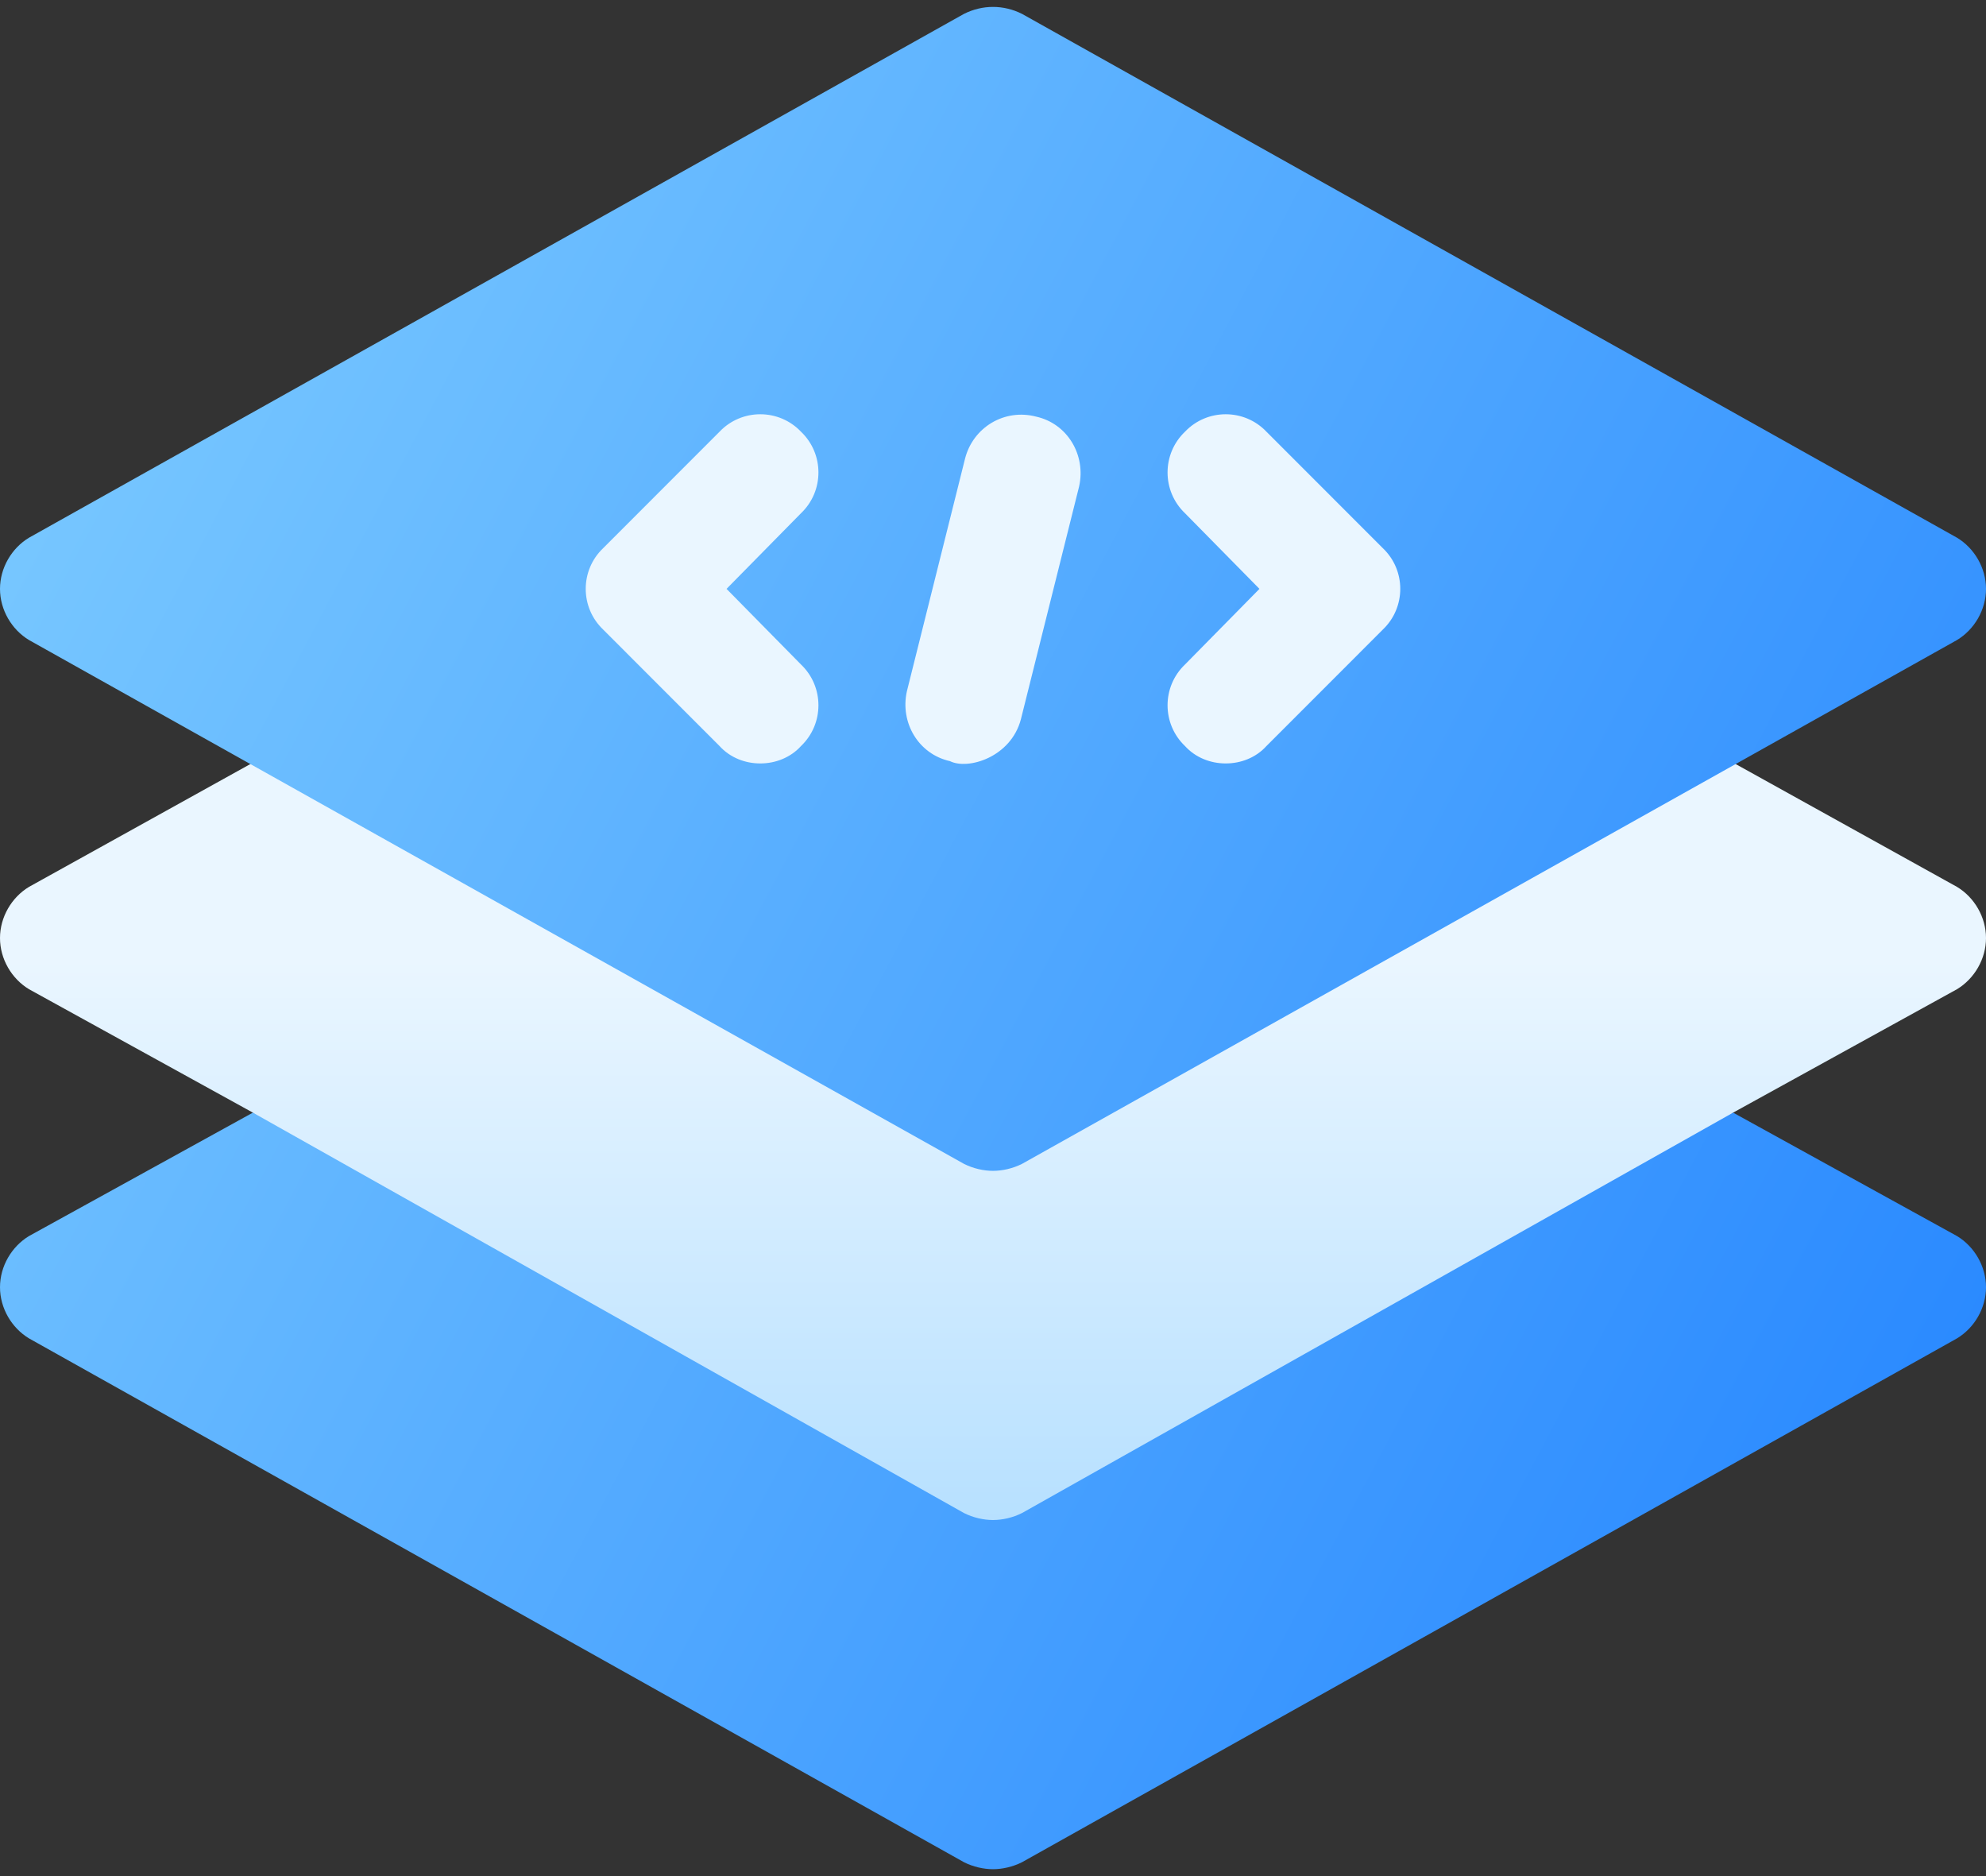
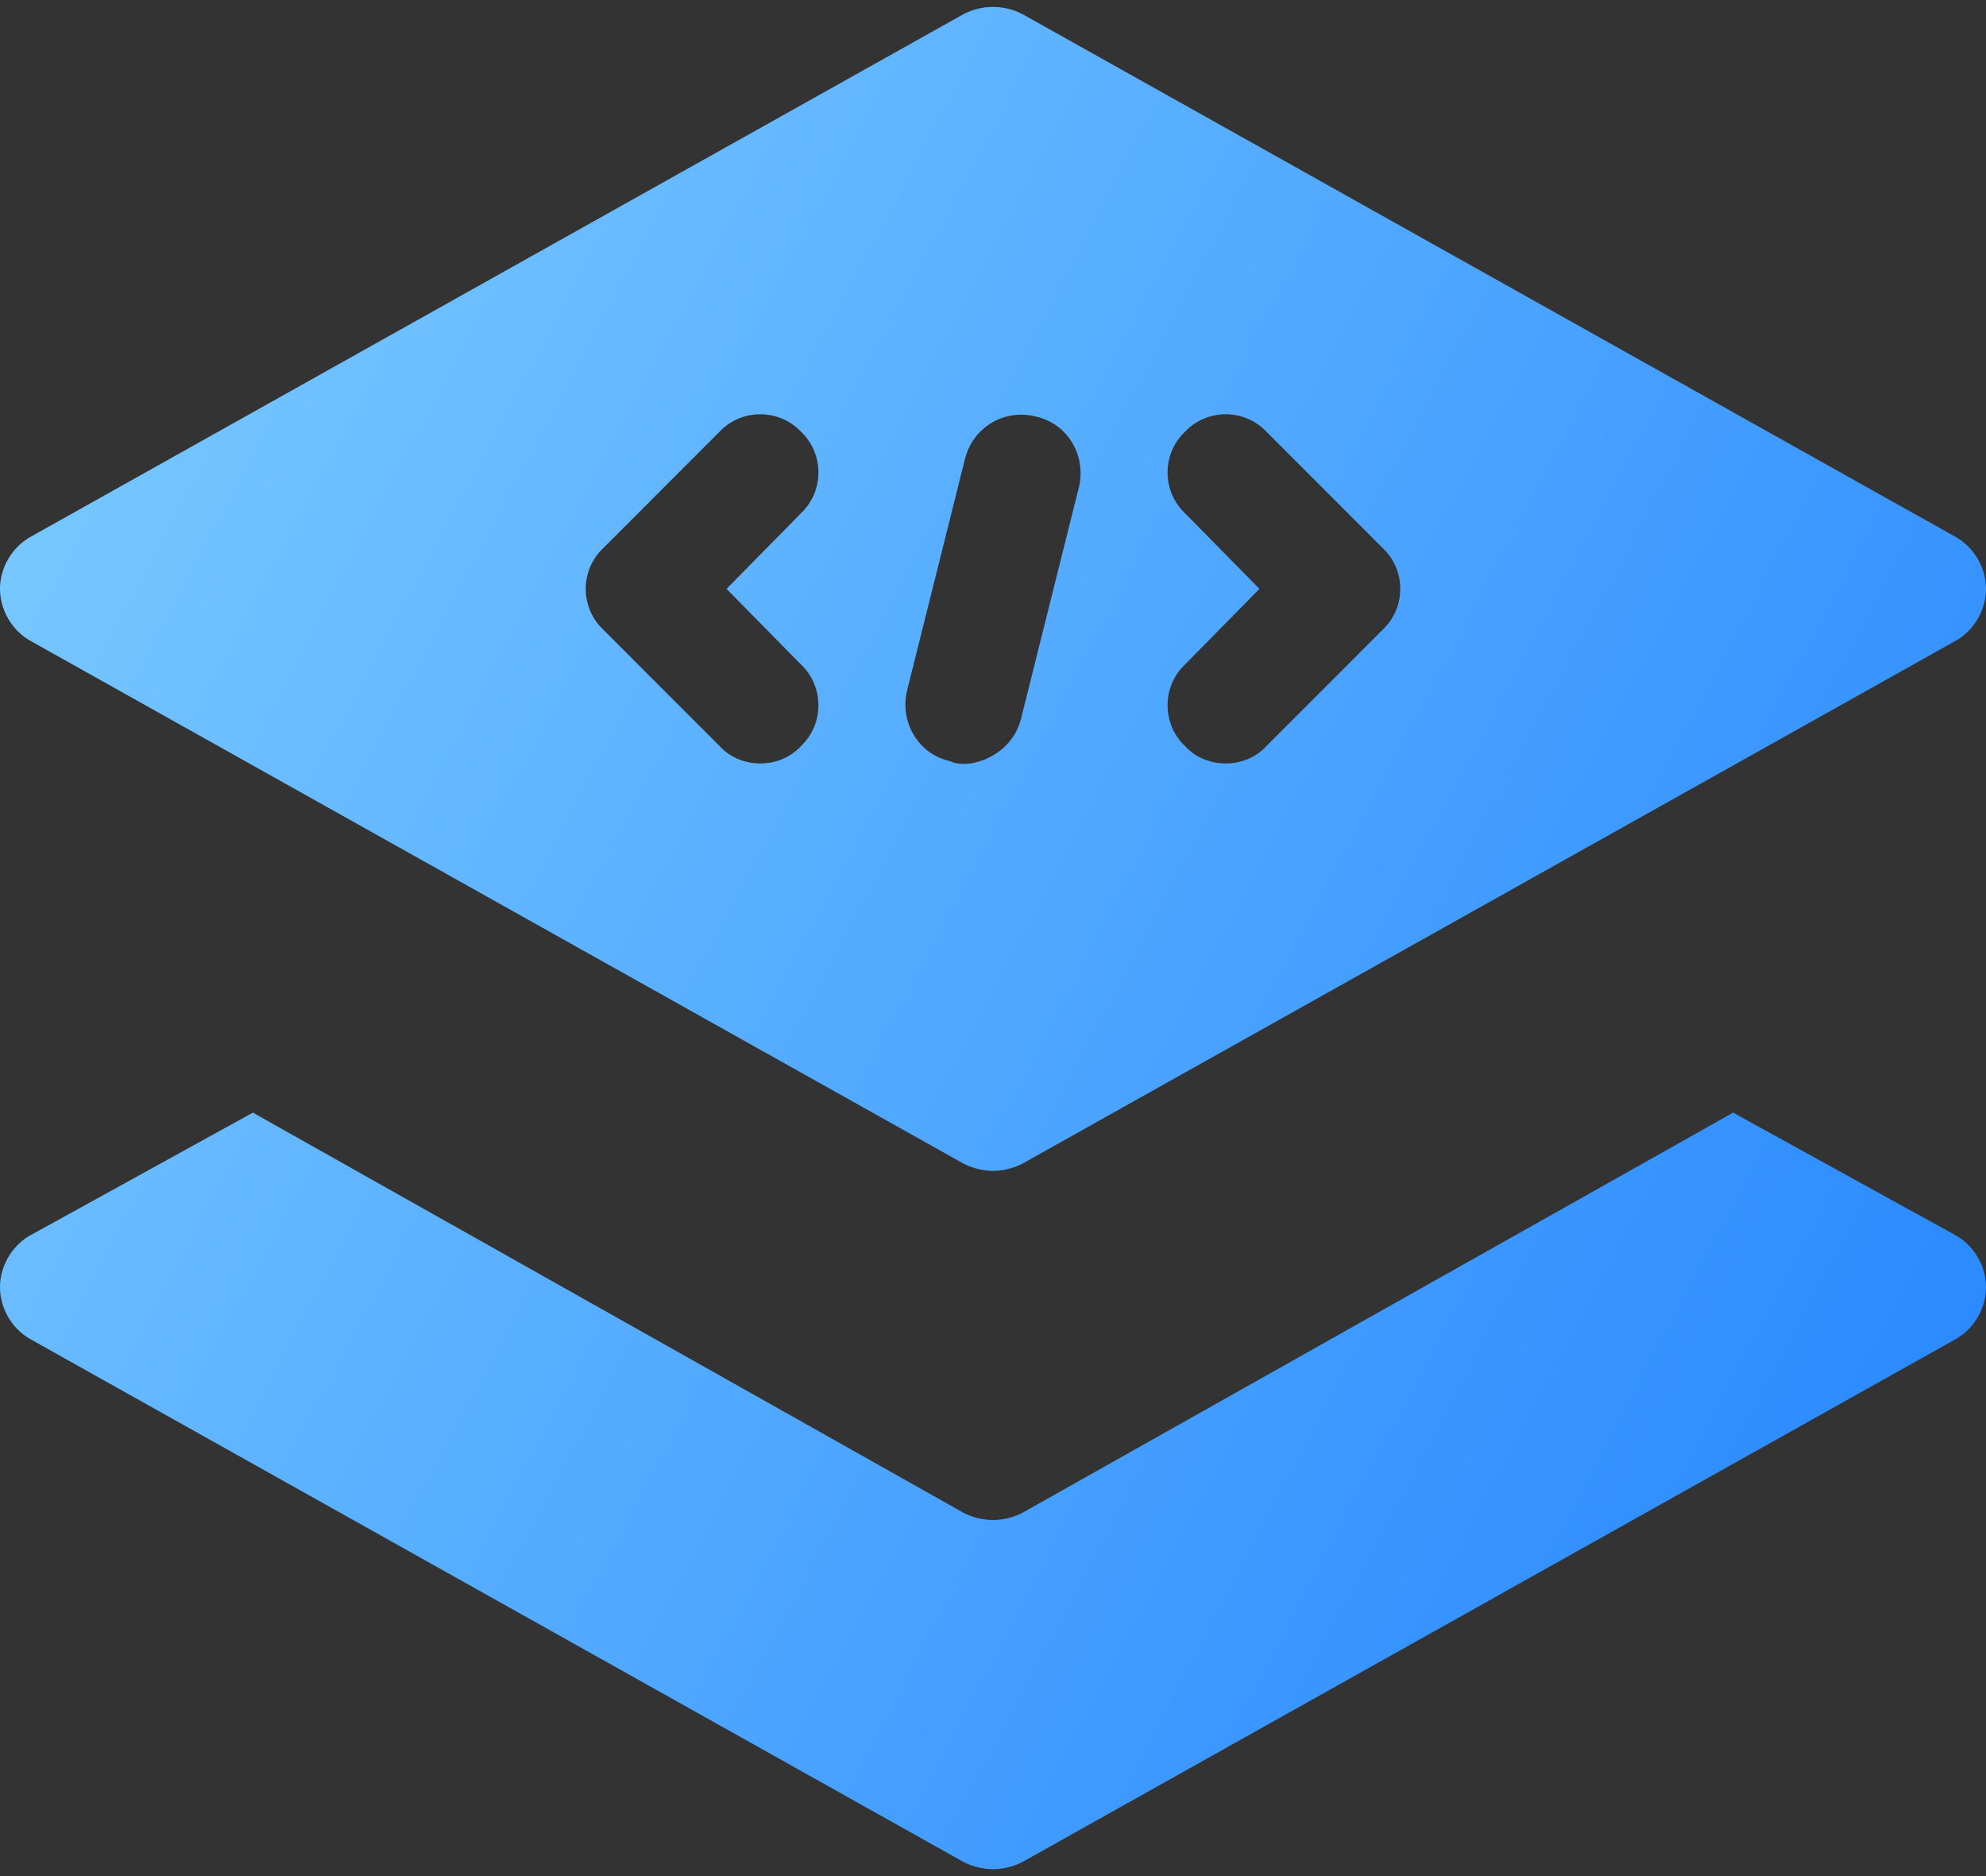
<svg xmlns="http://www.w3.org/2000/svg" width="36" height="34" viewBox="0 0 36 34" fill="none">
  <rect x="0" y="0" width="36" height="34" fill="#333333" stroke="none" />
-   <path d="M35.473 16.072L29.77 12.908C29.433 12.739 29.053 12.739 28.716 12.908L26.438 14.195V5.398H9.562V14.195L7.284 12.908C6.947 12.739 6.567 12.739 6.23 12.908L0.527 16.072C0.211 16.262 0 16.62 0 17C0 17.38 0.211 17.738 0.527 17.928L4.584 20.164L15.363 29.53H20.637L31.416 20.164L35.473 17.928C35.789 17.738 36 17.38 36 17C36 16.62 35.789 16.262 35.473 16.072ZM18 18.962L12.661 15.945H23.339L18 18.962Z" fill="url(#paint0_linear_1147_5906)" />
  <path d="M35.473 22.4L31.416 20.164L18.527 27.42C18.359 27.505 18.169 27.547 18 27.547C17.831 27.547 17.641 27.505 17.473 27.42L4.584 20.164L0.527 22.4C0.211 22.59 0 22.948 0 23.328C0 23.708 0.211 24.066 0.527 24.256L17.473 33.748C17.641 33.833 17.831 33.875 18 33.875C18.169 33.875 18.359 33.833 18.527 33.748L35.473 24.256C35.789 24.066 36 23.708 36 23.328C36 22.948 35.789 22.59 35.473 22.4ZM0.527 11.6L17.473 21.092C17.641 21.177 17.831 21.219 18 21.219C18.169 21.219 18.359 21.177 18.527 21.092L35.473 11.6C35.789 11.41 36 11.052 36 10.672C36 10.292 35.789 9.934 35.473 9.744L18.527 0.252C18.19 0.083 17.81 0.083 17.473 0.252L0.527 9.744C0.211 9.934 0 10.292 0 10.672C0 11.052 0.211 11.41 0.527 11.6ZM21.48 9.301C21.059 8.9 21.059 8.225 21.48 7.824C21.881 7.402 22.556 7.402 22.957 7.824L25.066 9.934C25.488 10.334 25.488 11.009 25.066 11.41L22.957 13.52C22.578 13.941 21.86 13.941 21.48 13.52C21.059 13.119 21.059 12.444 21.48 12.043L22.83 10.672L21.48 9.301ZM16.439 12.528L17.494 8.309C17.641 7.74 18.211 7.402 18.78 7.55C19.35 7.676 19.688 8.246 19.561 8.816L18.506 13.034C18.326 13.723 17.548 13.958 17.22 13.794C16.65 13.667 16.312 13.098 16.439 12.528ZM10.934 9.934L13.043 7.824C13.444 7.402 14.119 7.402 14.52 7.824C14.941 8.225 14.941 8.9 14.52 9.301L13.17 10.672L14.52 12.043C14.941 12.444 14.941 13.119 14.52 13.52C14.14 13.941 13.423 13.941 13.043 13.52L10.934 11.41C10.512 11.009 10.512 10.334 10.934 9.934Z" fill="url(#paint1_linear_1147_5906)" />
  <defs>
    <linearGradient id="paint0_linear_1147_5906" x1="18" y1="29.53" x2="18" y2="5.398" gradientUnits="userSpaceOnUse">
      <stop stop-color="#ADDCFF" />
      <stop offset="0.503" stop-color="#EAF6FF" />
      <stop offset="1" stop-color="#EAF6FF" />
    </linearGradient>
    <linearGradient id="paint1_linear_1147_5906" x1="-2.445" y1="-19.939" x2="57.477" y2="11.812" gradientUnits="userSpaceOnUse">
      <stop stop-color="#97E0FF" />
      <stop offset="1" stop-color="#1075FF" />
    </linearGradient>
  </defs>
</svg>